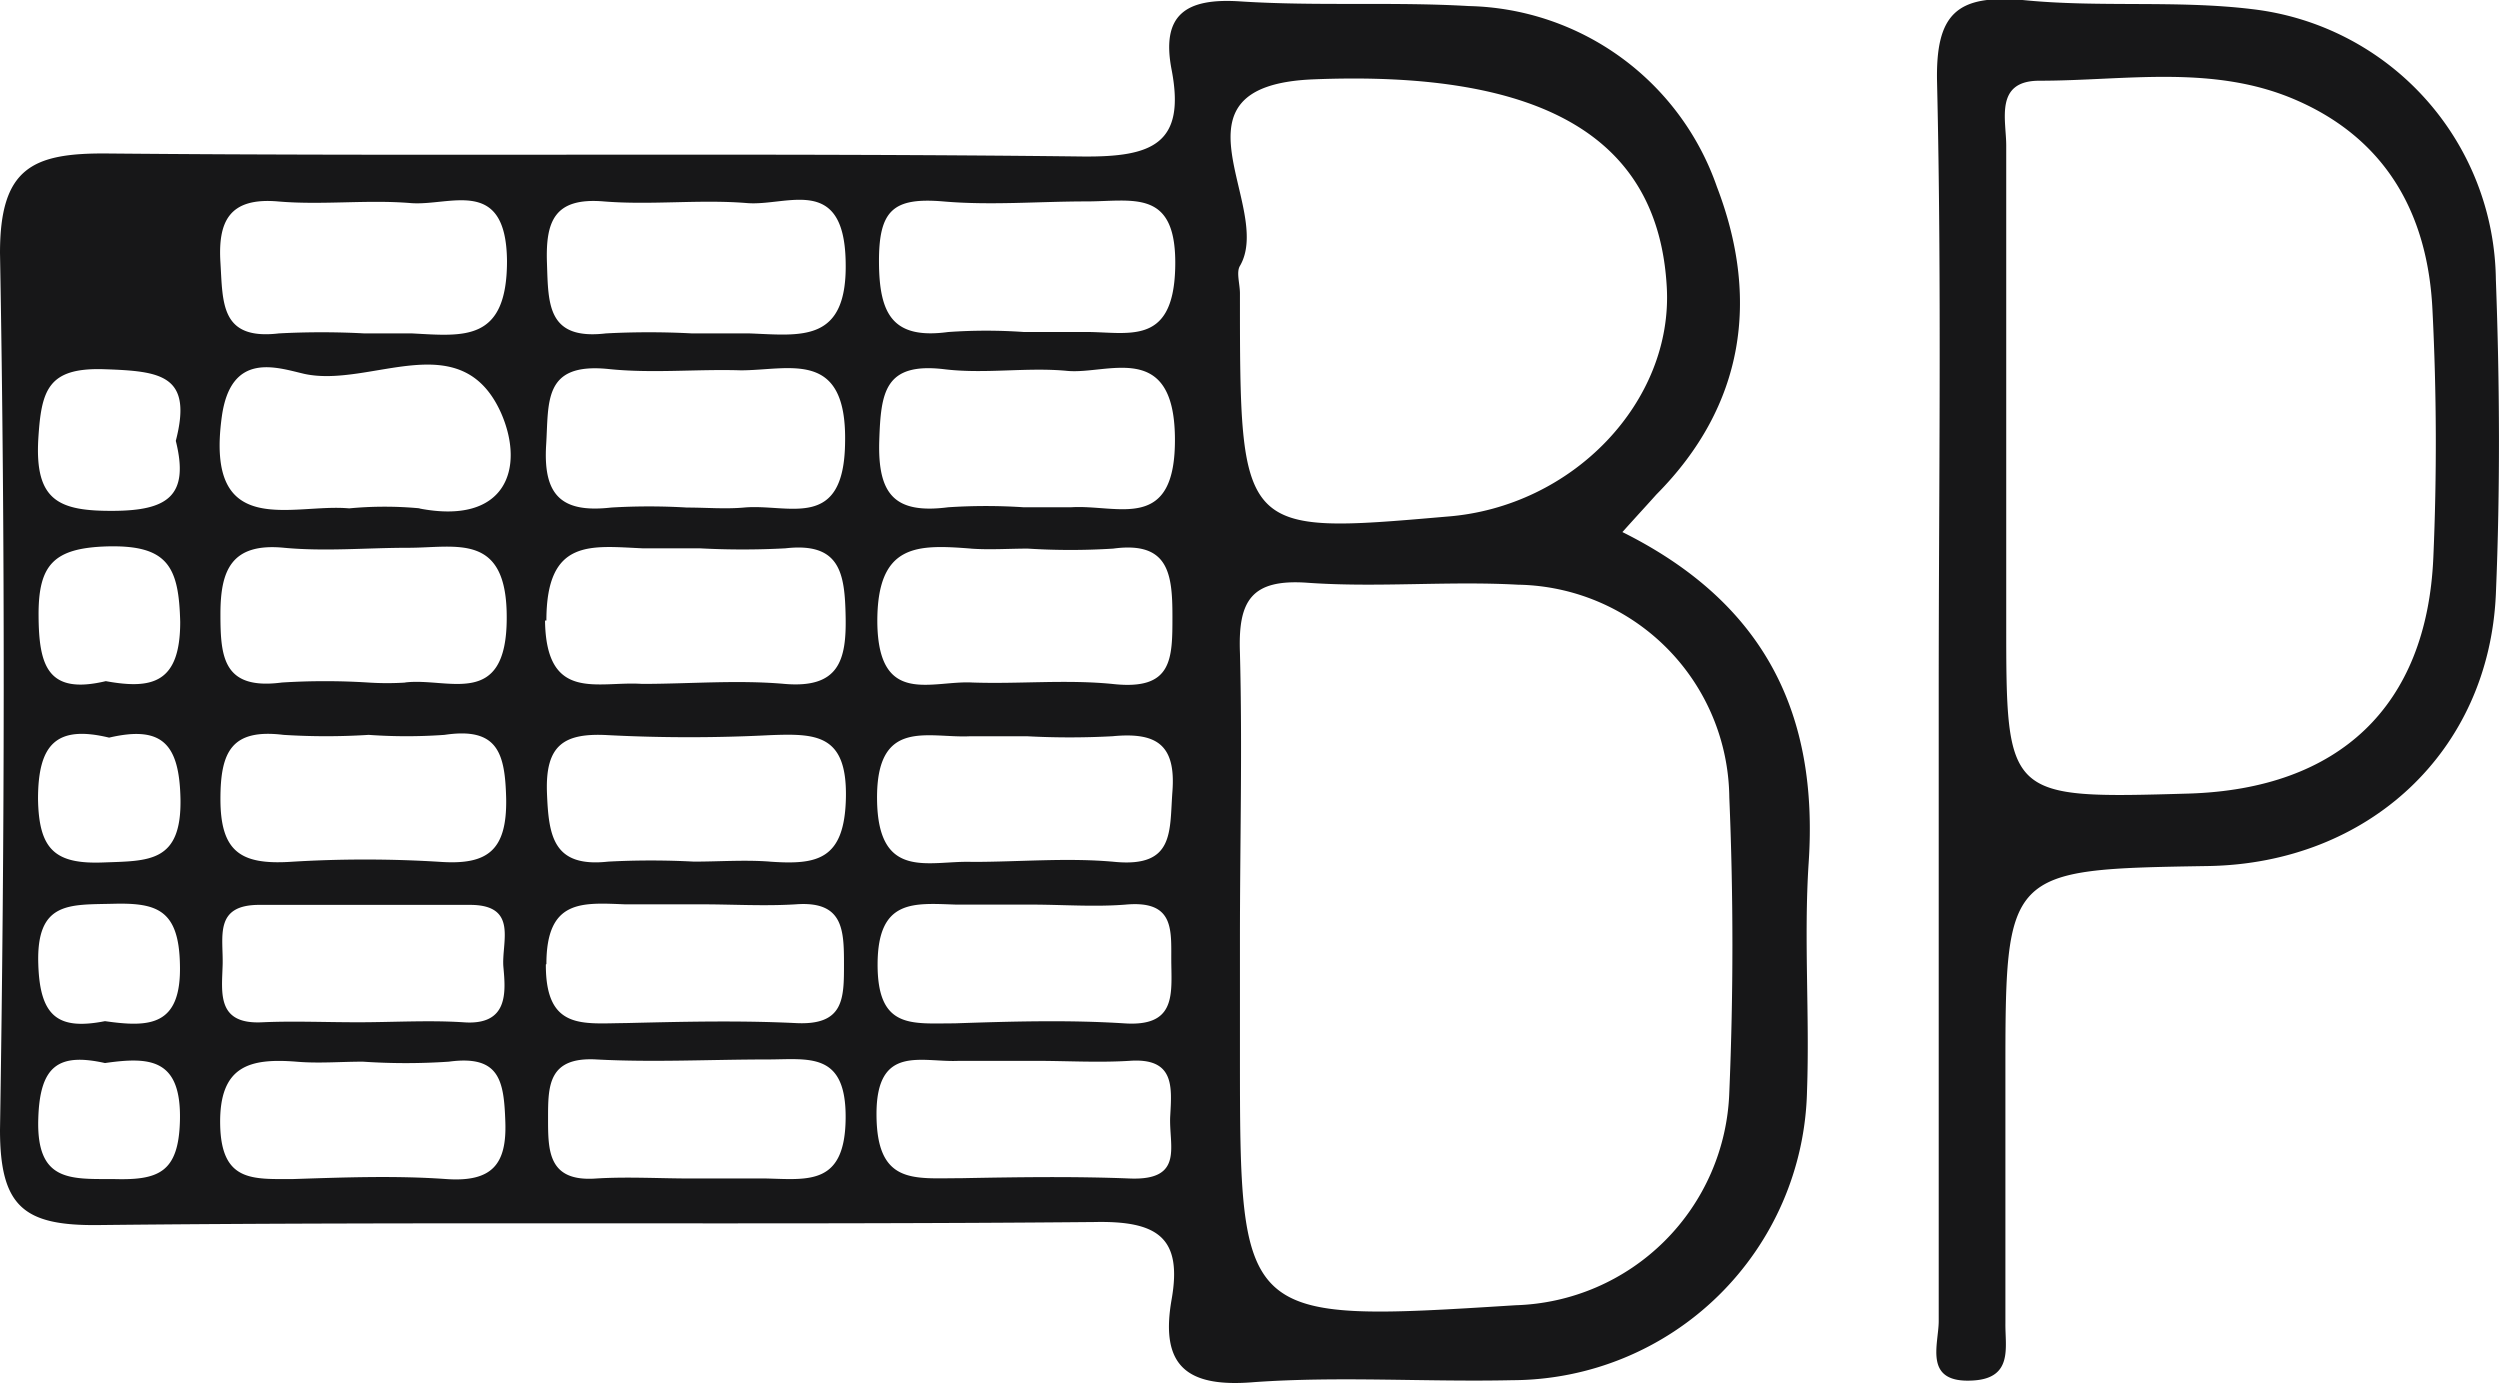
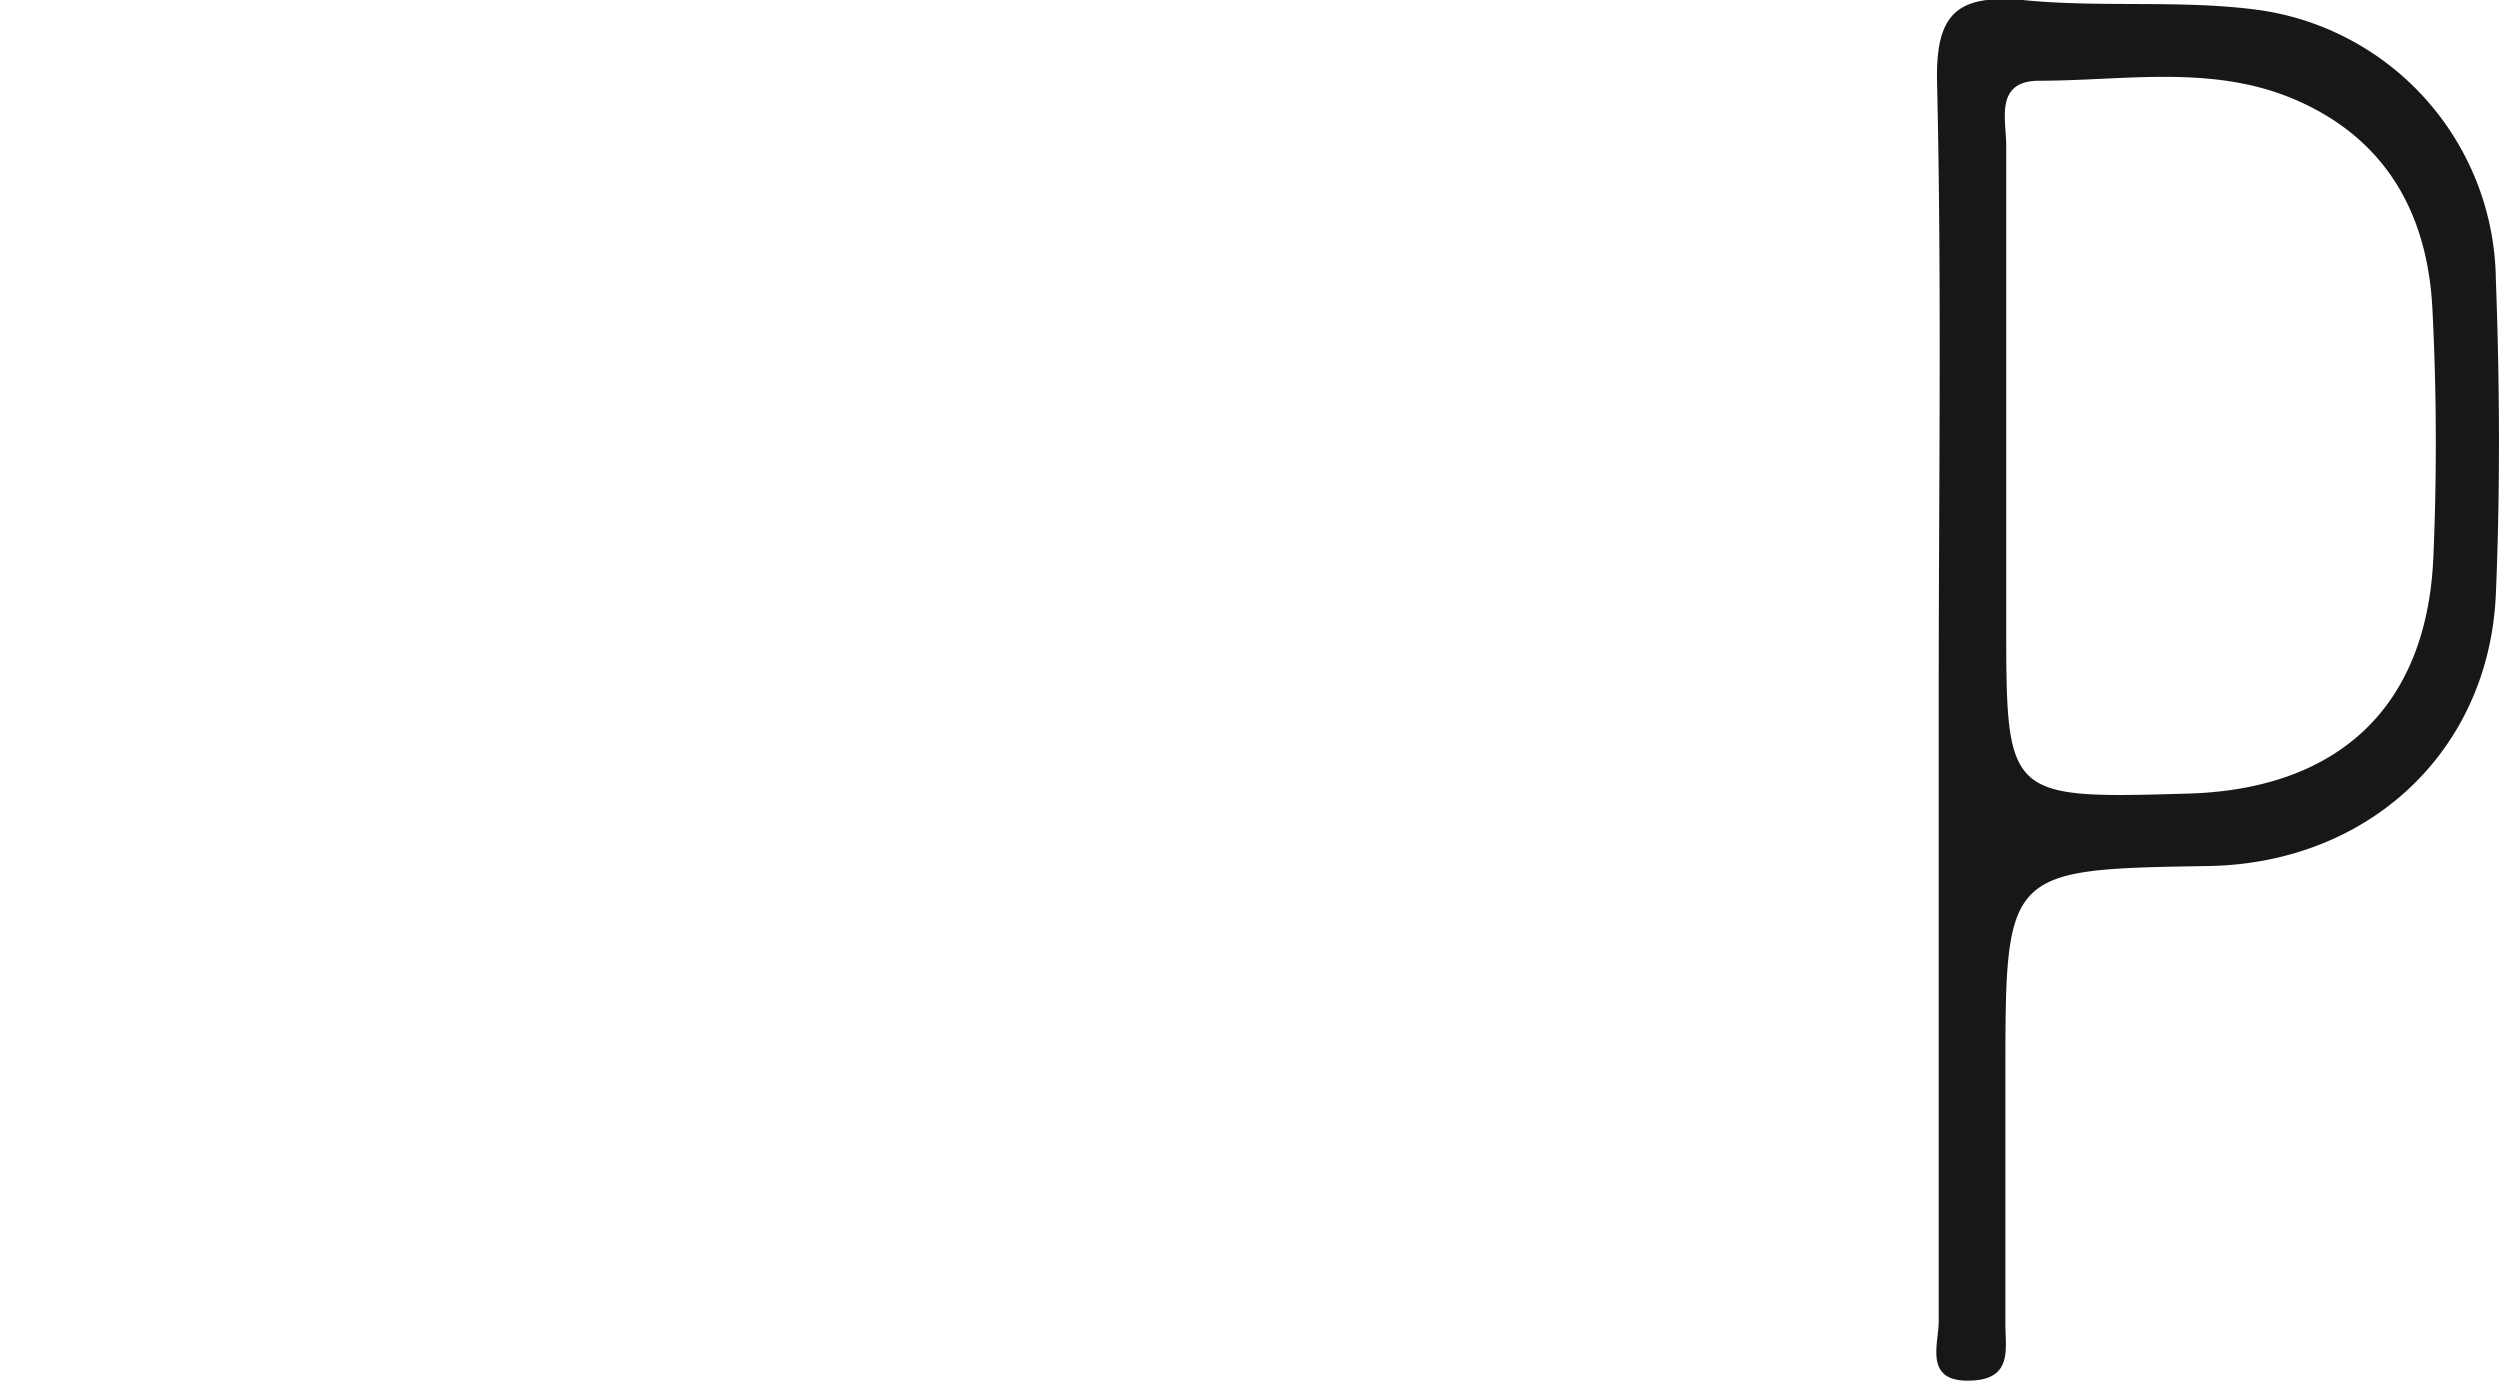
<svg xmlns="http://www.w3.org/2000/svg" viewBox="0 0 90.73 50.21">
  <defs>
    <style>.cls-1{fill:#171718;}</style>
  </defs>
  <g id="Layer_2" data-name="Layer 2">
    <g id="Camada_5" data-name="Camada 5">
-       <path class="cls-1" d="M42.52,47.16c-.42,2.4.53,3.21,3,3,3.11-.22,6.25,0,9.37-.07A10.73,10.73,0,0,0,65.58,39.6c.1-2.76-.12-5.54.06-8.29.36-5.37-1.56-9.41-6.76-12,.62-.69.91-1,1.23-1.36,3.22-3.24,3.75-7.13,2.2-11.17a9.76,9.76,0,0,0-9-6.56C50.57.06,47.77.23,45,.05c-2-.13-2.86.51-2.48,2.48.52,2.7-.71,3.17-3.21,3.15-11.81-.14-23.63,0-35.44-.11C1.17,5.55,0,6.1,0,9.18.19,19.77.17,30.37,0,41c0,2.8.87,3.49,3.57,3.46,12-.13,24.09,0,36.14-.11C42,44.3,42.92,44.9,42.52,47.16ZM62.76,28.94c.15,3.56.15,7.14,0,10.7A8,8,0,0,1,55,47.37C45,48,45,48,45,38.2V34.06c0-3.46.09-6.91,0-10.36-.07-1.88.39-2.7,2.46-2.55,2.53.18,5.1-.07,7.63.07A7.8,7.8,0,0,1,62.76,28.94ZM47.66,2.88c8.43-.34,12.53,2.17,12.83,7.53.24,4.15-3.4,8-8,8.34C45,19.4,45,19.4,45,10.65c0-.35-.14-.77,0-1C46.25,7.51,42.07,3.11,47.66,2.88ZM38.87,18.41c-.57,0-1.14,0-1.72,0a20.87,20.87,0,0,0-2.74,0c-1.94.25-2.56-.46-2.5-2.42.06-1.74.18-2.85,2.36-2.59,1.47.18,3-.08,4.46.06s3.86-1.13,3.91,2.39S40.59,18.3,38.87,18.41ZM34.23,7.31c1.72.15,3.46,0,5.19,0s3.31-.49,3.23,2.43-1.79,2.27-3.4,2.31c-.69,0-1.39,0-2.08,0a19.54,19.54,0,0,0-2.76,0c-2,.27-2.5-.63-2.51-2.53S32.42,7.16,34.23,7.31Zm1,12.6c.69.05,1.38,0,2.07,0a24.65,24.65,0,0,0,3.1,0c2-.27,2.15.89,2.15,2.45s0,2.68-2.1,2.47c-1.71-.18-3.45,0-5.16-.06-1.49-.08-3.41.88-3.45-2.17C31.82,19.7,33.3,19.76,35.25,19.91ZM21.91,7.31c1.73.14,3.48-.08,5.2.06,1.44.12,3.51-1.06,3.58,2.1.08,3-1.61,2.7-3.5,2.63-.69,0-1.38,0-2.08,0a29.5,29.5,0,0,0-3.12,0c-2.13.25-2.09-1.06-2.14-2.56S20.11,7.16,21.91,7.31Zm-11.83,0c1.6.14,3.23-.07,4.82.06,1.43.12,3.47-1,3.5,2.1,0,2.95-1.56,2.73-3.45,2.63-.57,0-1.15,0-1.73,0a29.13,29.13,0,0,0-3.1,0C8,12.35,8.09,11,8,9.53S8.3,7.16,10.08,7.31ZM1.39,15.93c.11-1.77.34-2.6,2.4-2.53S7,13.61,6.38,16c.5,2-.3,2.53-2.27,2.54S1.26,18.18,1.39,15.93Zm5.15,6.64c0,2.21-1,2.46-2.7,2.15-2.1.5-2.43-.54-2.44-2.38s.54-2.45,2.48-2.51C6.1,19.77,6.49,20.57,6.54,22.57ZM4.11,42.79c-1.59,0-2.8.09-2.72-2.21.06-1.92.75-2.37,2.42-2,1.62-.23,2.78-.18,2.72,2.1C6.48,42.56,5.75,42.84,4.11,42.79Zm-.3-5.73c-1.69.33-2.36-.15-2.42-2.06-.08-2.3,1.13-2.16,2.71-2.2S6.49,33,6.53,35C6.59,37.25,5.43,37.29,3.81,37.06ZM3.76,31.3C2,31.37,1.41,30.84,1.38,29c0-2,.67-2.69,2.58-2.23C5.89,26.32,6.51,27,6.55,29,6.59,31.31,5.4,31.24,3.76,31.3ZM16.19,42.79c-1.84-.13-3.7-.06-5.55,0-1.47,0-2.62.12-2.65-2s1.08-2.39,2.76-2.26c.8.07,1.61,0,2.42,0a23.18,23.18,0,0,0,3.12,0c1.85-.25,2,.69,2.05,2.2S17.87,42.91,16.19,42.79ZM9.43,32.84c2.54,0,5.08,0,7.63,0,1.77,0,1.13,1.37,1.21,2.26s.2,2.13-1.46,2c-1.26-.08-2.54,0-3.81,0s-2.31-.05-3.47,0c-1.67.09-1.48-1.06-1.45-2.08S7.75,32.83,9.43,32.84ZM16,31.28a43.88,43.88,0,0,0-5.5,0C8.74,31.38,8,30.91,8,29c0-1.73.41-2.56,2.29-2.33a24.5,24.5,0,0,0,3.09,0,19.39,19.39,0,0,0,2.75,0c1.94-.29,2.2.66,2.24,2.32C18.4,30.87,17.69,31.39,16,31.28Zm-1.26-6.51a10.58,10.58,0,0,1-1.38,0,25.12,25.12,0,0,0-3.13,0C8.1,25.05,8,23.85,8,22.29s.37-2.6,2.31-2.41c1.49.14,3,0,4.51,0,1.76,0,3.58-.57,3.57,2.54C18.39,25.77,16.26,24.57,14.69,24.77Zm.51-6.32a13.69,13.69,0,0,0-2.58,0c-2.07-.19-5.24,1.19-4.62-3.33.33-2.39,2-1.78,3-1.55,2.41.52,5.69-1.83,7.14,1.43C19.06,17,18.36,19.07,15.2,18.45Zm4.58,4.07c0-3,1.62-2.7,3.5-2.62.69,0,1.38,0,2.07,0a29.13,29.13,0,0,0,3.1,0c2-.23,2.16.91,2.19,2.49s-.25,2.6-2.22,2.43c-1.71-.15-3.45,0-5.17,0C21.69,24.71,19.82,25.51,19.78,22.52Zm8,20.25c-.91,0-1.83,0-2.75,0-1.15,0-2.3-.07-3.44,0-1.75.13-1.75-1-1.75-2.18s0-2.24,1.76-2.14c2.06.11,4.13,0,6.2,0,1.5,0,2.86-.3,2.84,2.13S29.36,42.81,27.82,42.77Zm-8-7.78c0-2.36,1.29-2.23,2.85-2.17.92,0,1.84,0,2.76,0,1.15,0,2.3.07,3.44,0,1.72-.13,1.75.91,1.75,2.17s0,2.23-1.75,2.14c-2.06-.1-4.13-.05-6.19,0C21.14,37.14,19.8,37.39,19.81,35Zm8.12-3.72c-.92-.07-1.85,0-2.77,0a29.3,29.3,0,0,0-3.11,0c-2,.22-2.16-.93-2.22-2.51-.06-1.73.62-2.17,2.22-2.08a57.67,57.67,0,0,0,5.88,0c1.65-.06,2.79-.05,2.75,2.25S29.64,31.39,27.93,31.27ZM27,18.42c-.68.06-1.38,0-2.07,0a22.94,22.94,0,0,0-2.75,0c-1.77.2-2.47-.41-2.36-2.26.1-1.57-.12-3,2.24-2.77,1.59.17,3.21,0,4.82.05,1.78,0,3.85-.79,3.79,2.6C30.64,19.31,28.63,18.27,27,18.42Zm8.19,8.3c.69,0,1.38,0,2.08,0a29.13,29.13,0,0,0,3.1,0c1.57-.15,2.31.27,2.18,2-.11,1.45.09,2.76-2.08,2.56-1.71-.16-3.45,0-5.18,0-1.56-.06-3.43.72-3.46-2.27S33.68,26.8,35.22,26.72Zm-.52,6.11c.91,0,1.83,0,2.75,0,1.14,0,2.3.09,3.43,0,1.85-.17,1.64,1,1.66,2.18s.1,2.25-1.7,2.13c-2.05-.13-4.12-.07-6.18,0-1.56,0-2.79.21-2.78-2.16S33.17,32.78,34.7,32.83Zm.14,9.93c-1.66,0-3,.23-3-2.33s1.65-1.86,3-1.93c.91,0,1.83,0,2.75,0,1.14,0,2.29.07,3.43,0,1.64-.12,1.54.93,1.48,2S43,42.85,41,42.77,36.91,42.72,34.84,42.76Z" />
      <path class="cls-1" d="M81.72.33C79,0,76.16.28,73.4,0c-2.39-.2-3.16.5-3.1,3,.17,7.37.06,14.75.06,22.12,0,7.61,0,15.21,0,22.82,0,.86-.58,2.28,1.26,2.16,1.44-.09,1.15-1.21,1.16-2.06,0-3,0-6,0-9,0-7.49,0-7.49,7.37-7.61,5.8-.1,10.18-4.15,10.43-9.87.16-3.8.14-7.61,0-11.41A10,10,0,0,0,81.72.33Zm6.59,19.92c-.24,5.39-3.42,8.38-8.87,8.55-6.63.19-6.63.19-6.63-6.24V15.65c0-3.46,0-6.91,0-10.37,0-.93-.43-2.35,1.2-2.35,3.1,0,6.28-.6,9.27.68,3.34,1.43,4.84,4.19,5,7.66C88.43,14.26,88.44,17.26,88.31,20.25Z" />
    </g>
  </g>
</svg>